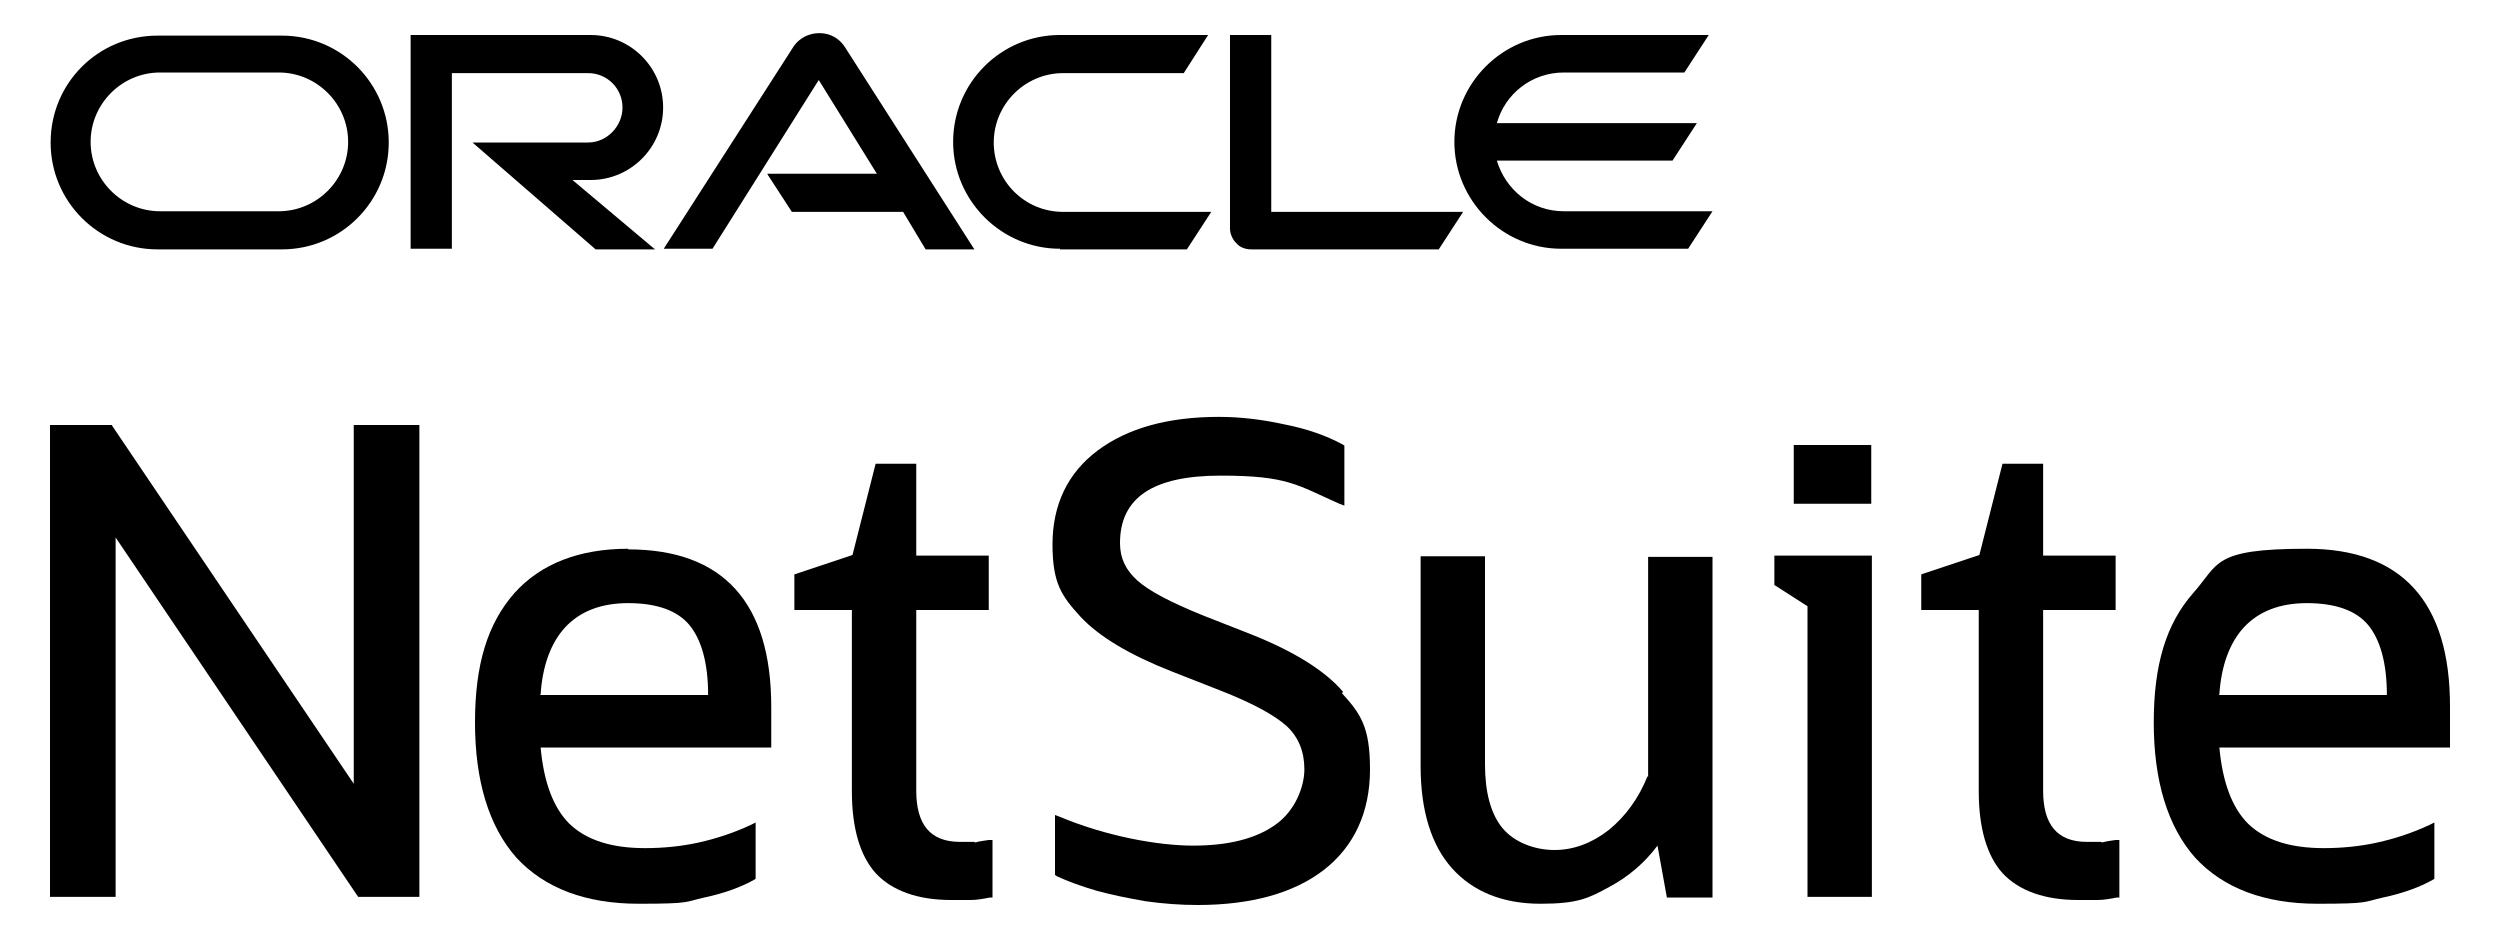
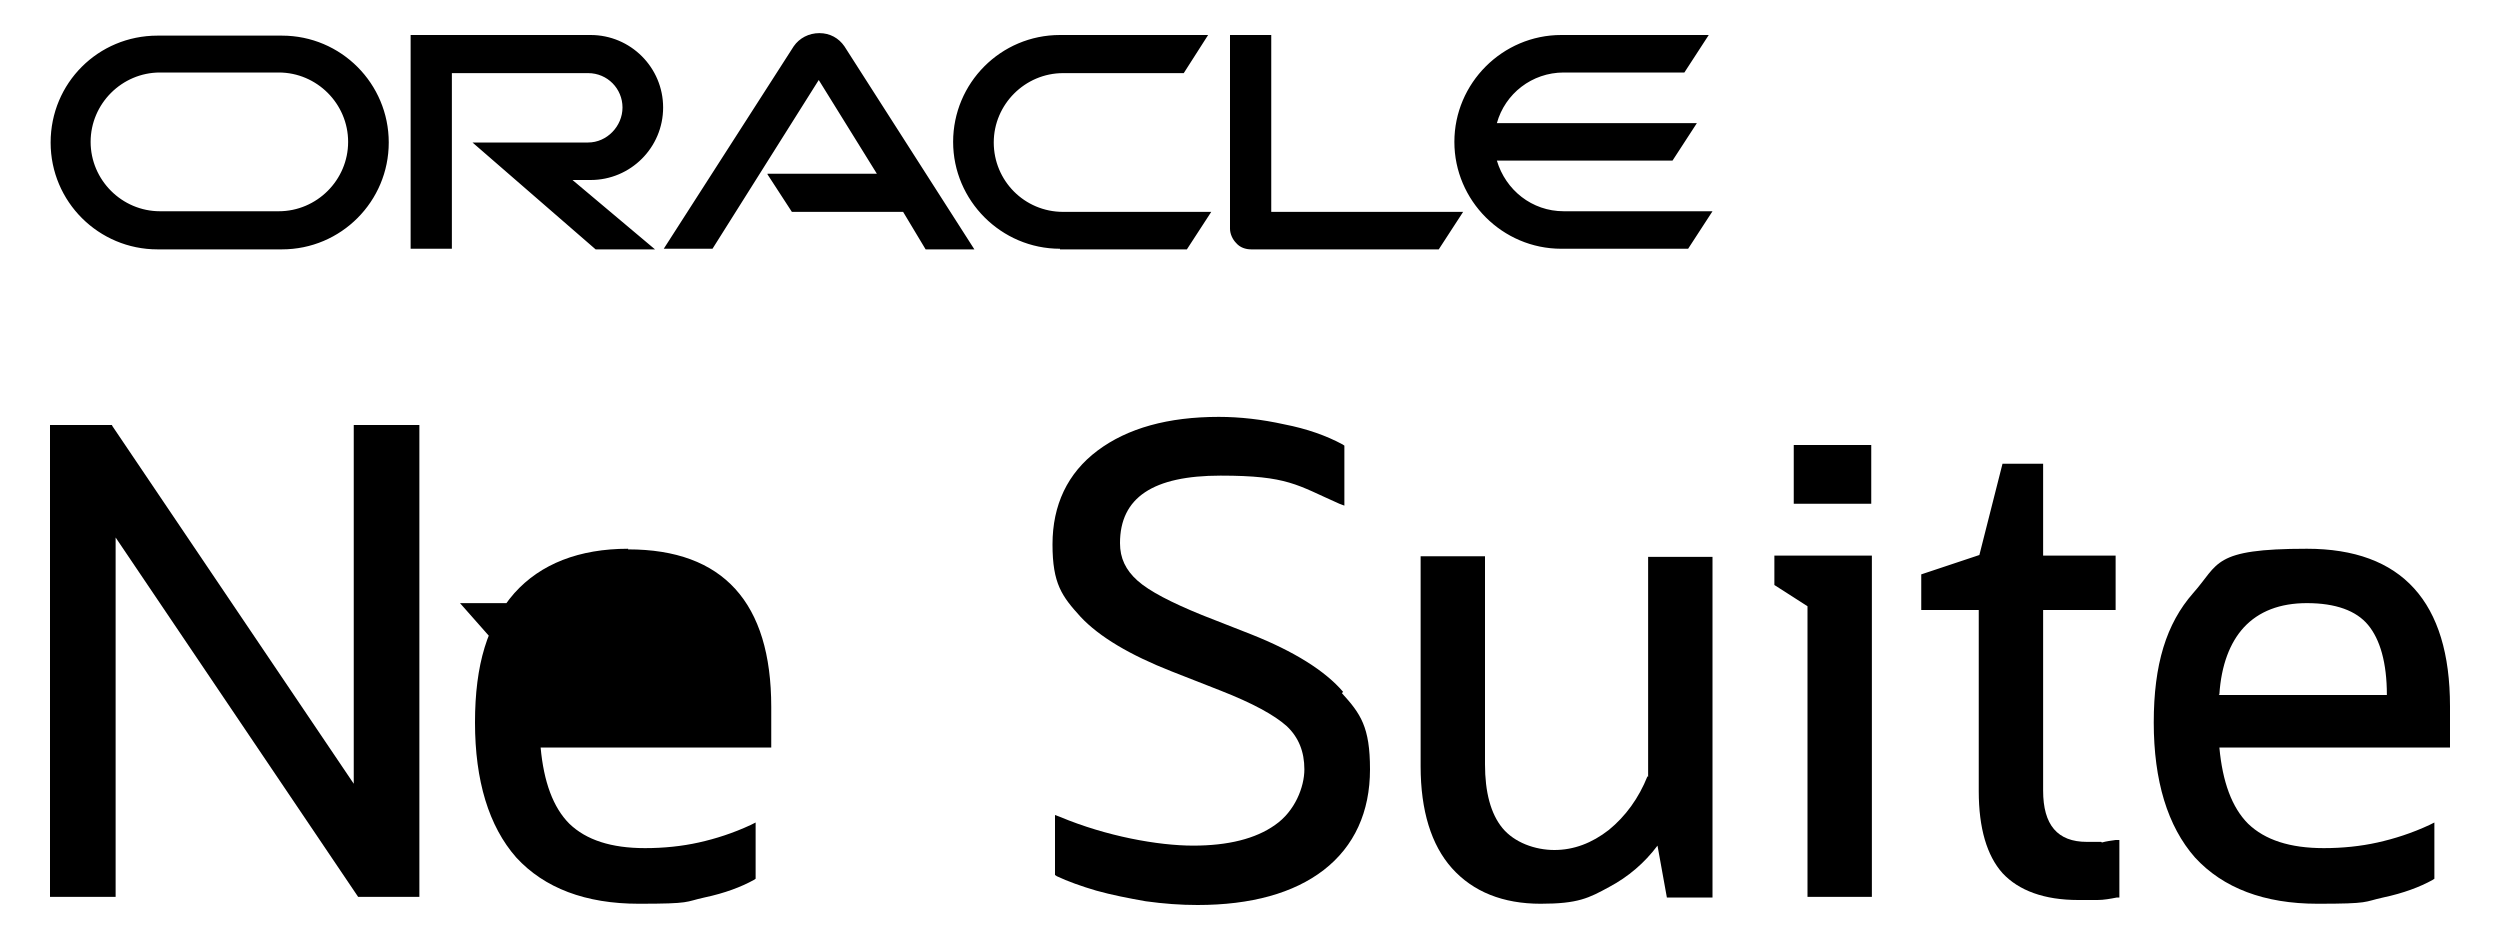
<svg xmlns="http://www.w3.org/2000/svg" id="Layer_2" version="1.1" viewBox="0 0 400 150">
  <g id="Layer_1-2">
    <g>
      <path d="M250.2,33.8c-5.1,0-9.3-3.4-10.7-8.1h28.1l3.9-6h-32c1.3-4.7,5.6-8.1,10.7-8.1h19.3l3.9-6h-23.6c-9.4,0-17.1,7.7-17.1,17.1s7.7,17.1,17.1,17.1h20.3l3.9-6h-23.7,0ZM169.6,39.9h20.3l3.9-6h-23.7c-6.2,0-11.1-5-11.1-11.1s5-11.1,11.1-11.1h19.3l3.9-6.1h-23.7c-9.5,0-17.1,7.7-17.1,17.1s7.7,17.1,17.1,17.1M44.6,33.8h-19c-6.1,0-11.1-5-11.1-11.1s5-11.1,11.1-11.1h19c6.1,0,11.1,5,11.1,11.1s-5,11.1-11.1,11.1M25.2,39.9h19.9c9.5,0,17.1-7.7,17.1-17.1s-7.6-17.1-17.1-17.1h-19.9c-9.5,0-17.1,7.6-17.1,17.1s7.7,17.1,17.1,17.1h0ZM94.5,28.8c6.4,0,11.6-5.2,11.6-11.6s-5.2-11.6-11.6-11.6h-28.8v34.2h6.6V11.7h21.8c3.1,0,5.5,2.5,5.5,5.5s-2.5,5.6-5.5,5.6h-18.5l19.7,17.1h9.5l-13.2-11.1h3M203.4,33.8V5.6h-6.6v31c0,.8.4,1.7,1,2.3.6.7,1.5,1,2.4,1h30l3.9-6h-30.7ZM122.8,27.8h17.5l-9.3-15-17,27h-7.8L127,7.4c.9-1.3,2.4-2.1,4.1-2.1s3.1.8,4,2.1l20.8,32.5h-7.8l-3.6-6h-17.8l-3.9-6h0Z" />
      <g>
        <polygon points="56.6 125.4 18 68.2 17.9 68 8 68 8 143.5 18.5 143.5 18.5 86 57.1 143.2 57.3 143.5 67.1 143.5 67.1 68 56.6 68 56.6 125.4" />
-         <path d="M155.9,134.7c-.7,0-1.5,0-2.3,0-4.7,0-7-2.7-7-8.2v-28.9h11.6v-8.7h-11.6v-14.7h-6.5l-3.7,14.6-9.3,3.1v5.7h9.2v29c0,5.9,1.3,10.3,3.8,13.1,2.6,2.8,6.7,4.3,12.1,4.3s2.2,0,3.1,0c1,0,2.1-.2,3.1-.4h.4v-9.2h-.6c-.7.1-1.5.2-2.2.4h0Z" />
        <path d="M263.6,124.2c-1.4,3.5-3.5,6.4-6.2,8.6-2.7,2.1-5.6,3.2-8.7,3.2s-6.4-1.2-8.3-3.5c-1.9-2.3-2.8-5.8-2.8-10.2v-33.3h-10.3v33.6c0,7.1,1.7,12.6,5,16.3,3.4,3.8,8.2,5.7,14.2,5.7s7.7-.9,11-2.7c3-1.6,5.6-3.8,7.7-6.6l1.5,8.3h7.3v-54.5h-10.3v35.2h0Z" />
        <polygon points="283.9 93.6 289.2 97 289.2 143.5 299.5 143.5 299.5 88.9 283.9 88.9 283.9 93.6" />
        <rect x="287" y="71.2" width="12.4" height="9.4" />
        <path d="M336.2,134.7c-.7,0-1.5,0-2.3,0-4.7,0-7-2.7-7-8.2v-28.9h11.6v-8.7h-11.6v-14.7h-6.5l-3.7,14.6-9.3,3.1v5.7h9.2v29c0,5.9,1.3,10.3,3.8,13.1,2.6,2.8,6.7,4.3,12.1,4.3s2.2,0,3.1,0c1,0,2.1-.2,3.1-.4h.4v-9.2h-.6c-.7.1-1.5.2-2.2.4h0Z" />
        <path d="M392,113c0-16.7-7.7-25.2-22.9-25.2s-14,2.4-18.2,7.1c-4.3,4.9-6.3,11.4-6.3,20.7s2.2,16.6,6.6,21.6c4.5,4.9,11.1,7.4,19.6,7.4s7.3-.3,10.5-1c3.3-.7,5.9-1.7,7.9-2.8l.3-.2v-9l-.8.4c-2.8,1.3-5.6,2.2-8.3,2.8s-5.6.9-8.6.9c-5.4,0-9.4-1.3-12.1-3.9-2.6-2.6-4.1-6.7-4.6-12.2h36.9v-6.5h0ZM355.1,111.1c.3-4.7,1.7-8.3,3.9-10.7,2.4-2.6,5.8-3.9,10.1-3.9h0c4.6,0,7.9,1.2,9.8,3.5,1.9,2.3,3,6,3,11.2h-26.9Z" />
-         <path d="M100.5,87.8c-7.8,0-14,2.4-18.2,7.1-4.3,4.9-6.3,11.4-6.3,20.7s2.2,16.6,6.6,21.6c4.5,4.9,11.1,7.4,19.6,7.4s7.3-.3,10.5-1c3.3-.7,5.9-1.7,7.9-2.8l.3-.2v-9l-.8.4c-2.8,1.3-5.6,2.2-8.3,2.8s-5.6.9-8.6.9c-5.4,0-9.4-1.3-12.1-3.9-2.6-2.6-4.1-6.7-4.6-12.2h36.9v-6.5c0-16.7-7.7-25.2-22.9-25.2h0ZM86.5,111.1c.3-4.7,1.7-8.3,3.9-10.7,2.4-2.6,5.8-3.9,10.1-3.9h0c4.6,0,7.9,1.2,9.8,3.5,1.9,2.3,3,6,3,11.2h-26.9Z" />
+         <path d="M100.5,87.8c-7.8,0-14,2.4-18.2,7.1-4.3,4.9-6.3,11.4-6.3,20.7s2.2,16.6,6.6,21.6c4.5,4.9,11.1,7.4,19.6,7.4s7.3-.3,10.5-1c3.3-.7,5.9-1.7,7.9-2.8l.3-.2v-9l-.8.4c-2.8,1.3-5.6,2.2-8.3,2.8s-5.6.9-8.6.9c-5.4,0-9.4-1.3-12.1-3.9-2.6-2.6-4.1-6.7-4.6-12.2h36.9v-6.5c0-16.7-7.7-25.2-22.9-25.2h0ZM86.5,111.1c.3-4.7,1.7-8.3,3.9-10.7,2.4-2.6,5.8-3.9,10.1-3.9h0h-26.9Z" />
        <path d="M214.9,110.7c-2.9-3.4-7.9-6.5-14.7-9.2l-7.9-3.1c-4.9-2-8.4-3.8-10.3-5.5-1.9-1.7-2.8-3.6-2.8-6,0-7.3,5.3-10.8,16.1-10.8s12.2,1.5,19,4.5l.8.3v-9.6l-.3-.2c-2.6-1.4-5.7-2.5-9.3-3.2-3.6-.8-7.1-1.2-10.5-1.2-8.1,0-14.6,1.8-19.4,5.4-4.8,3.6-7.2,8.7-7.2,15s1.5,8.3,4.5,11.6c3,3.2,7.9,6.1,14.5,8.7l7.9,3.1c5.1,2,8.6,3.9,10.6,5.7,1.9,1.8,2.8,4.1,2.8,6.9s-1.5,6.7-4.7,8.9c-3.1,2.2-7.5,3.3-13.1,3.3s-13.9-1.5-21.3-4.6l-.8-.3v9.6l.3.2c1.7.8,3.9,1.6,6.3,2.3,2.5.7,5.1,1.2,7.9,1.7,2.9.4,5.6.6,8.3.6,8.6,0,15.4-1.9,20.2-5.6,4.9-3.8,7.4-9.3,7.4-16.1s-1.5-8.9-4.5-12.2h0Z" />
      </g>
    </g>
  </g>
</svg>